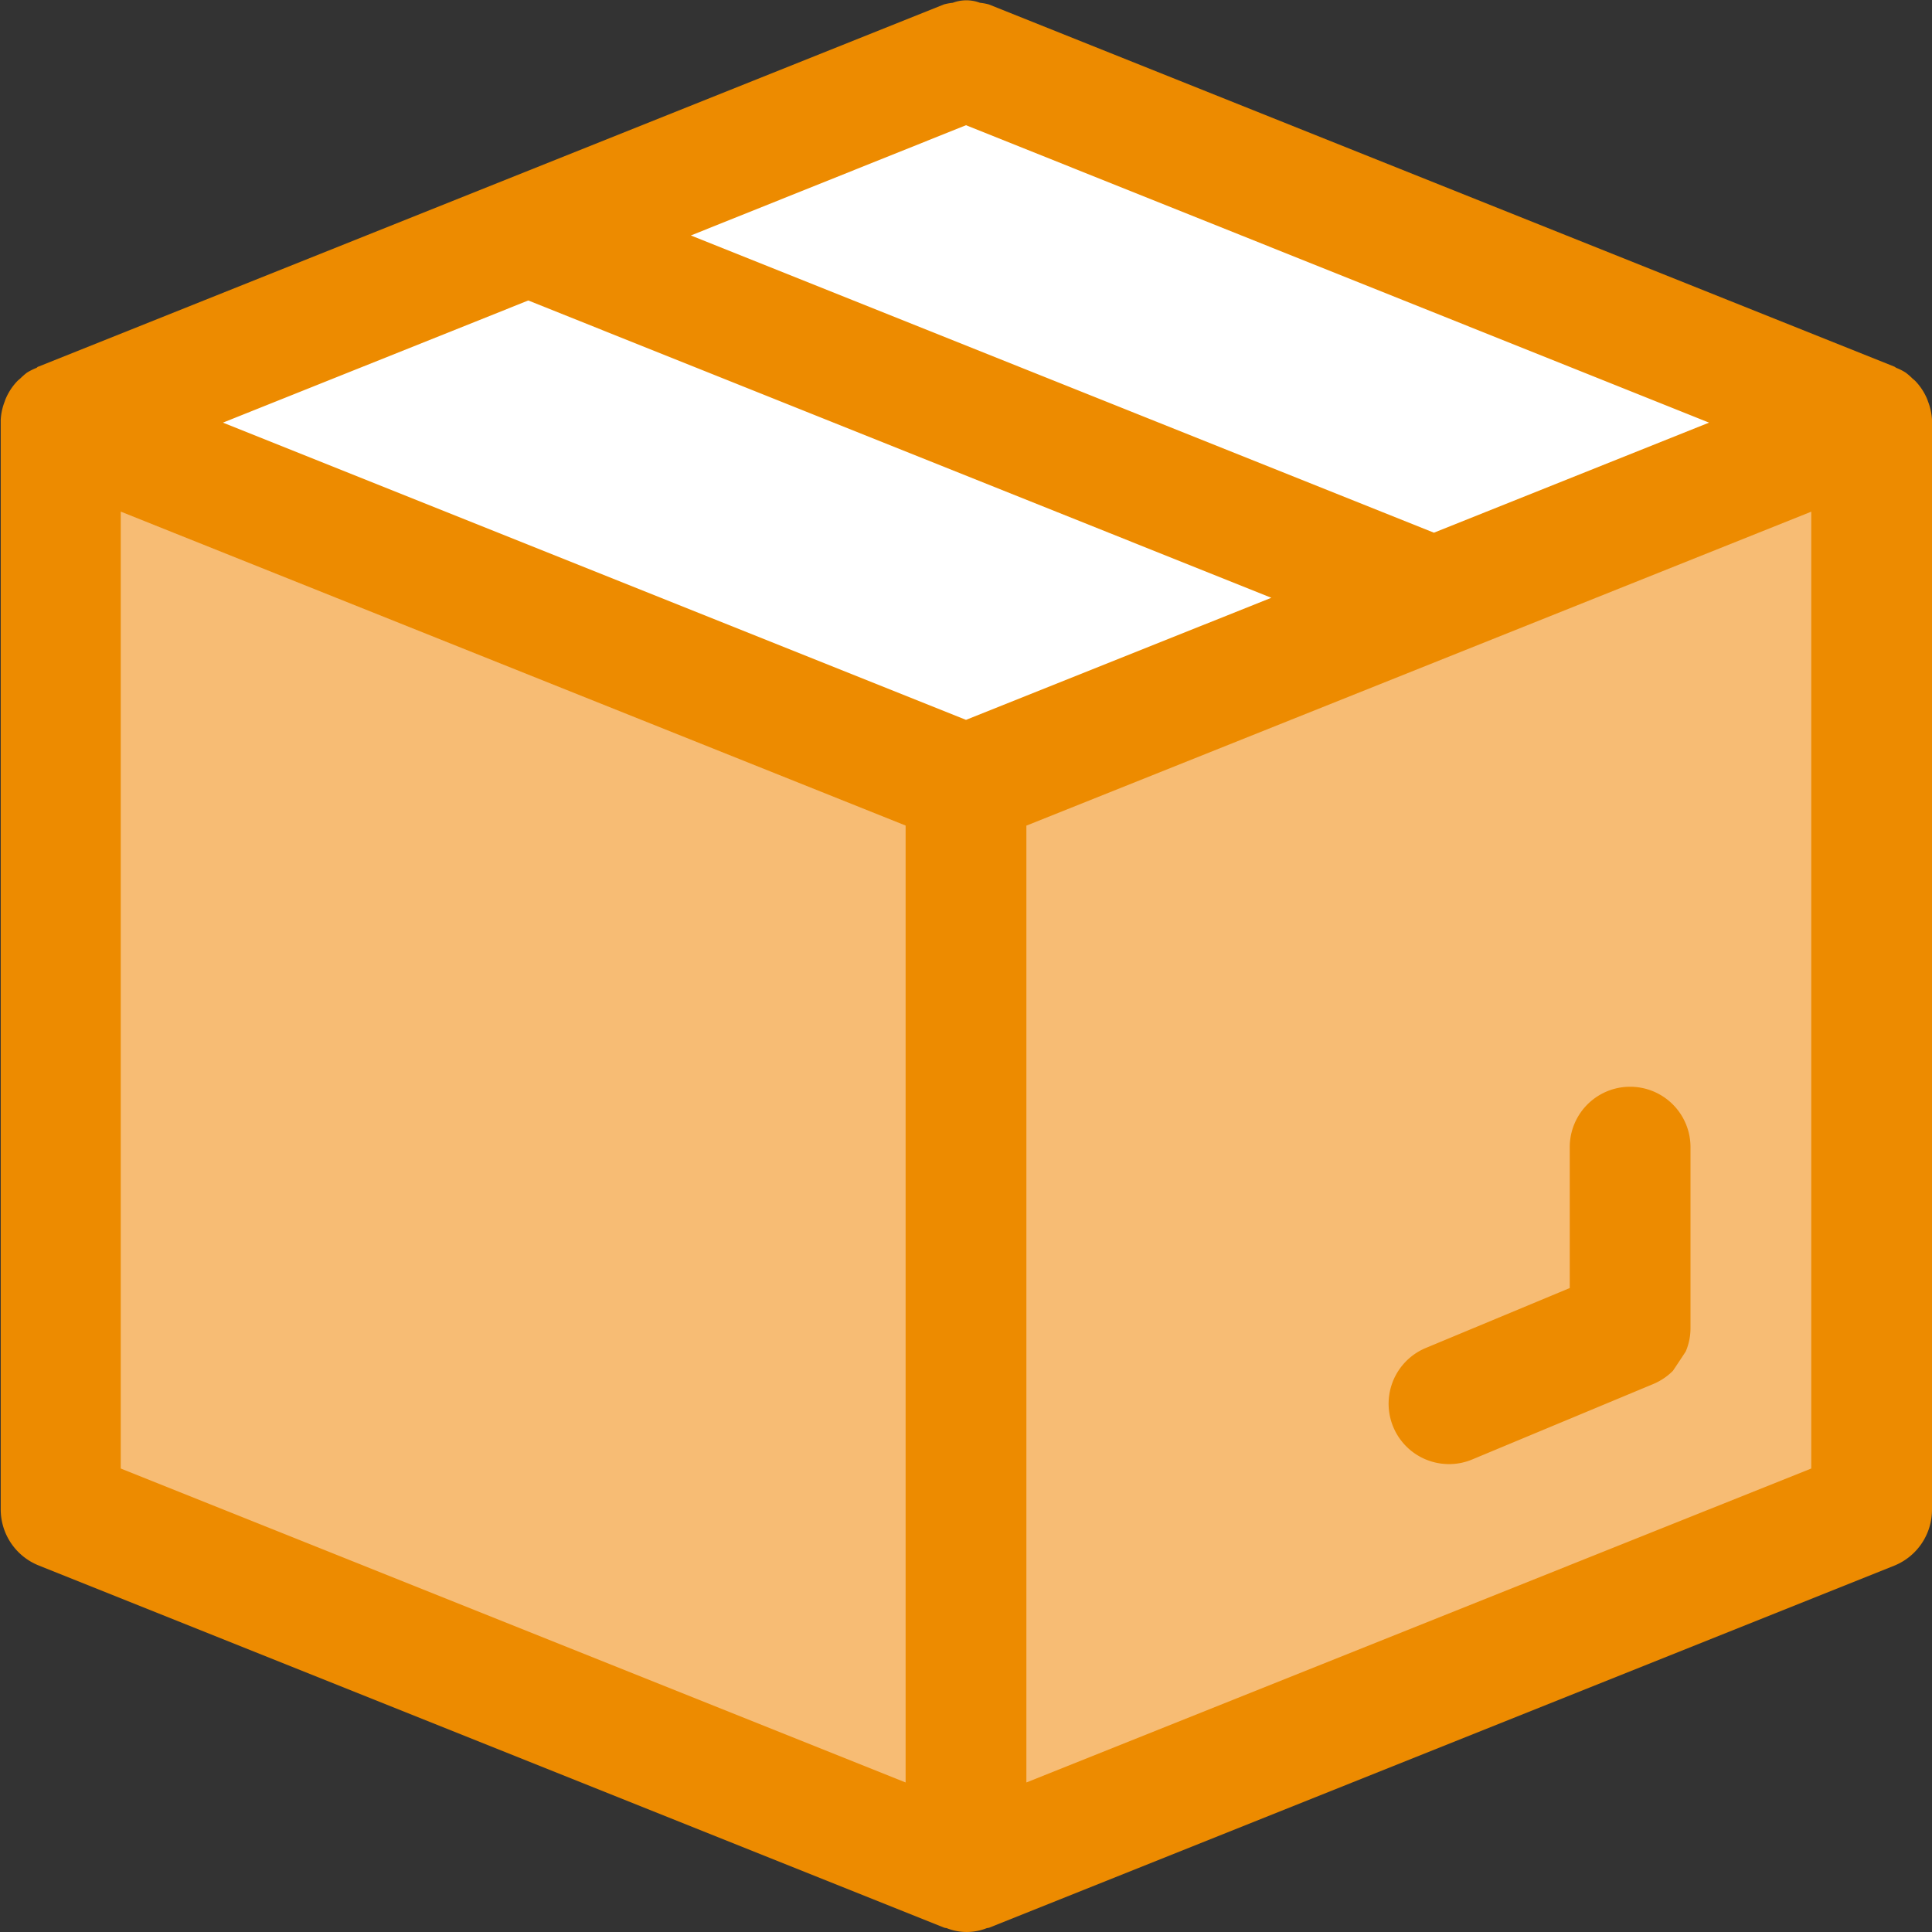
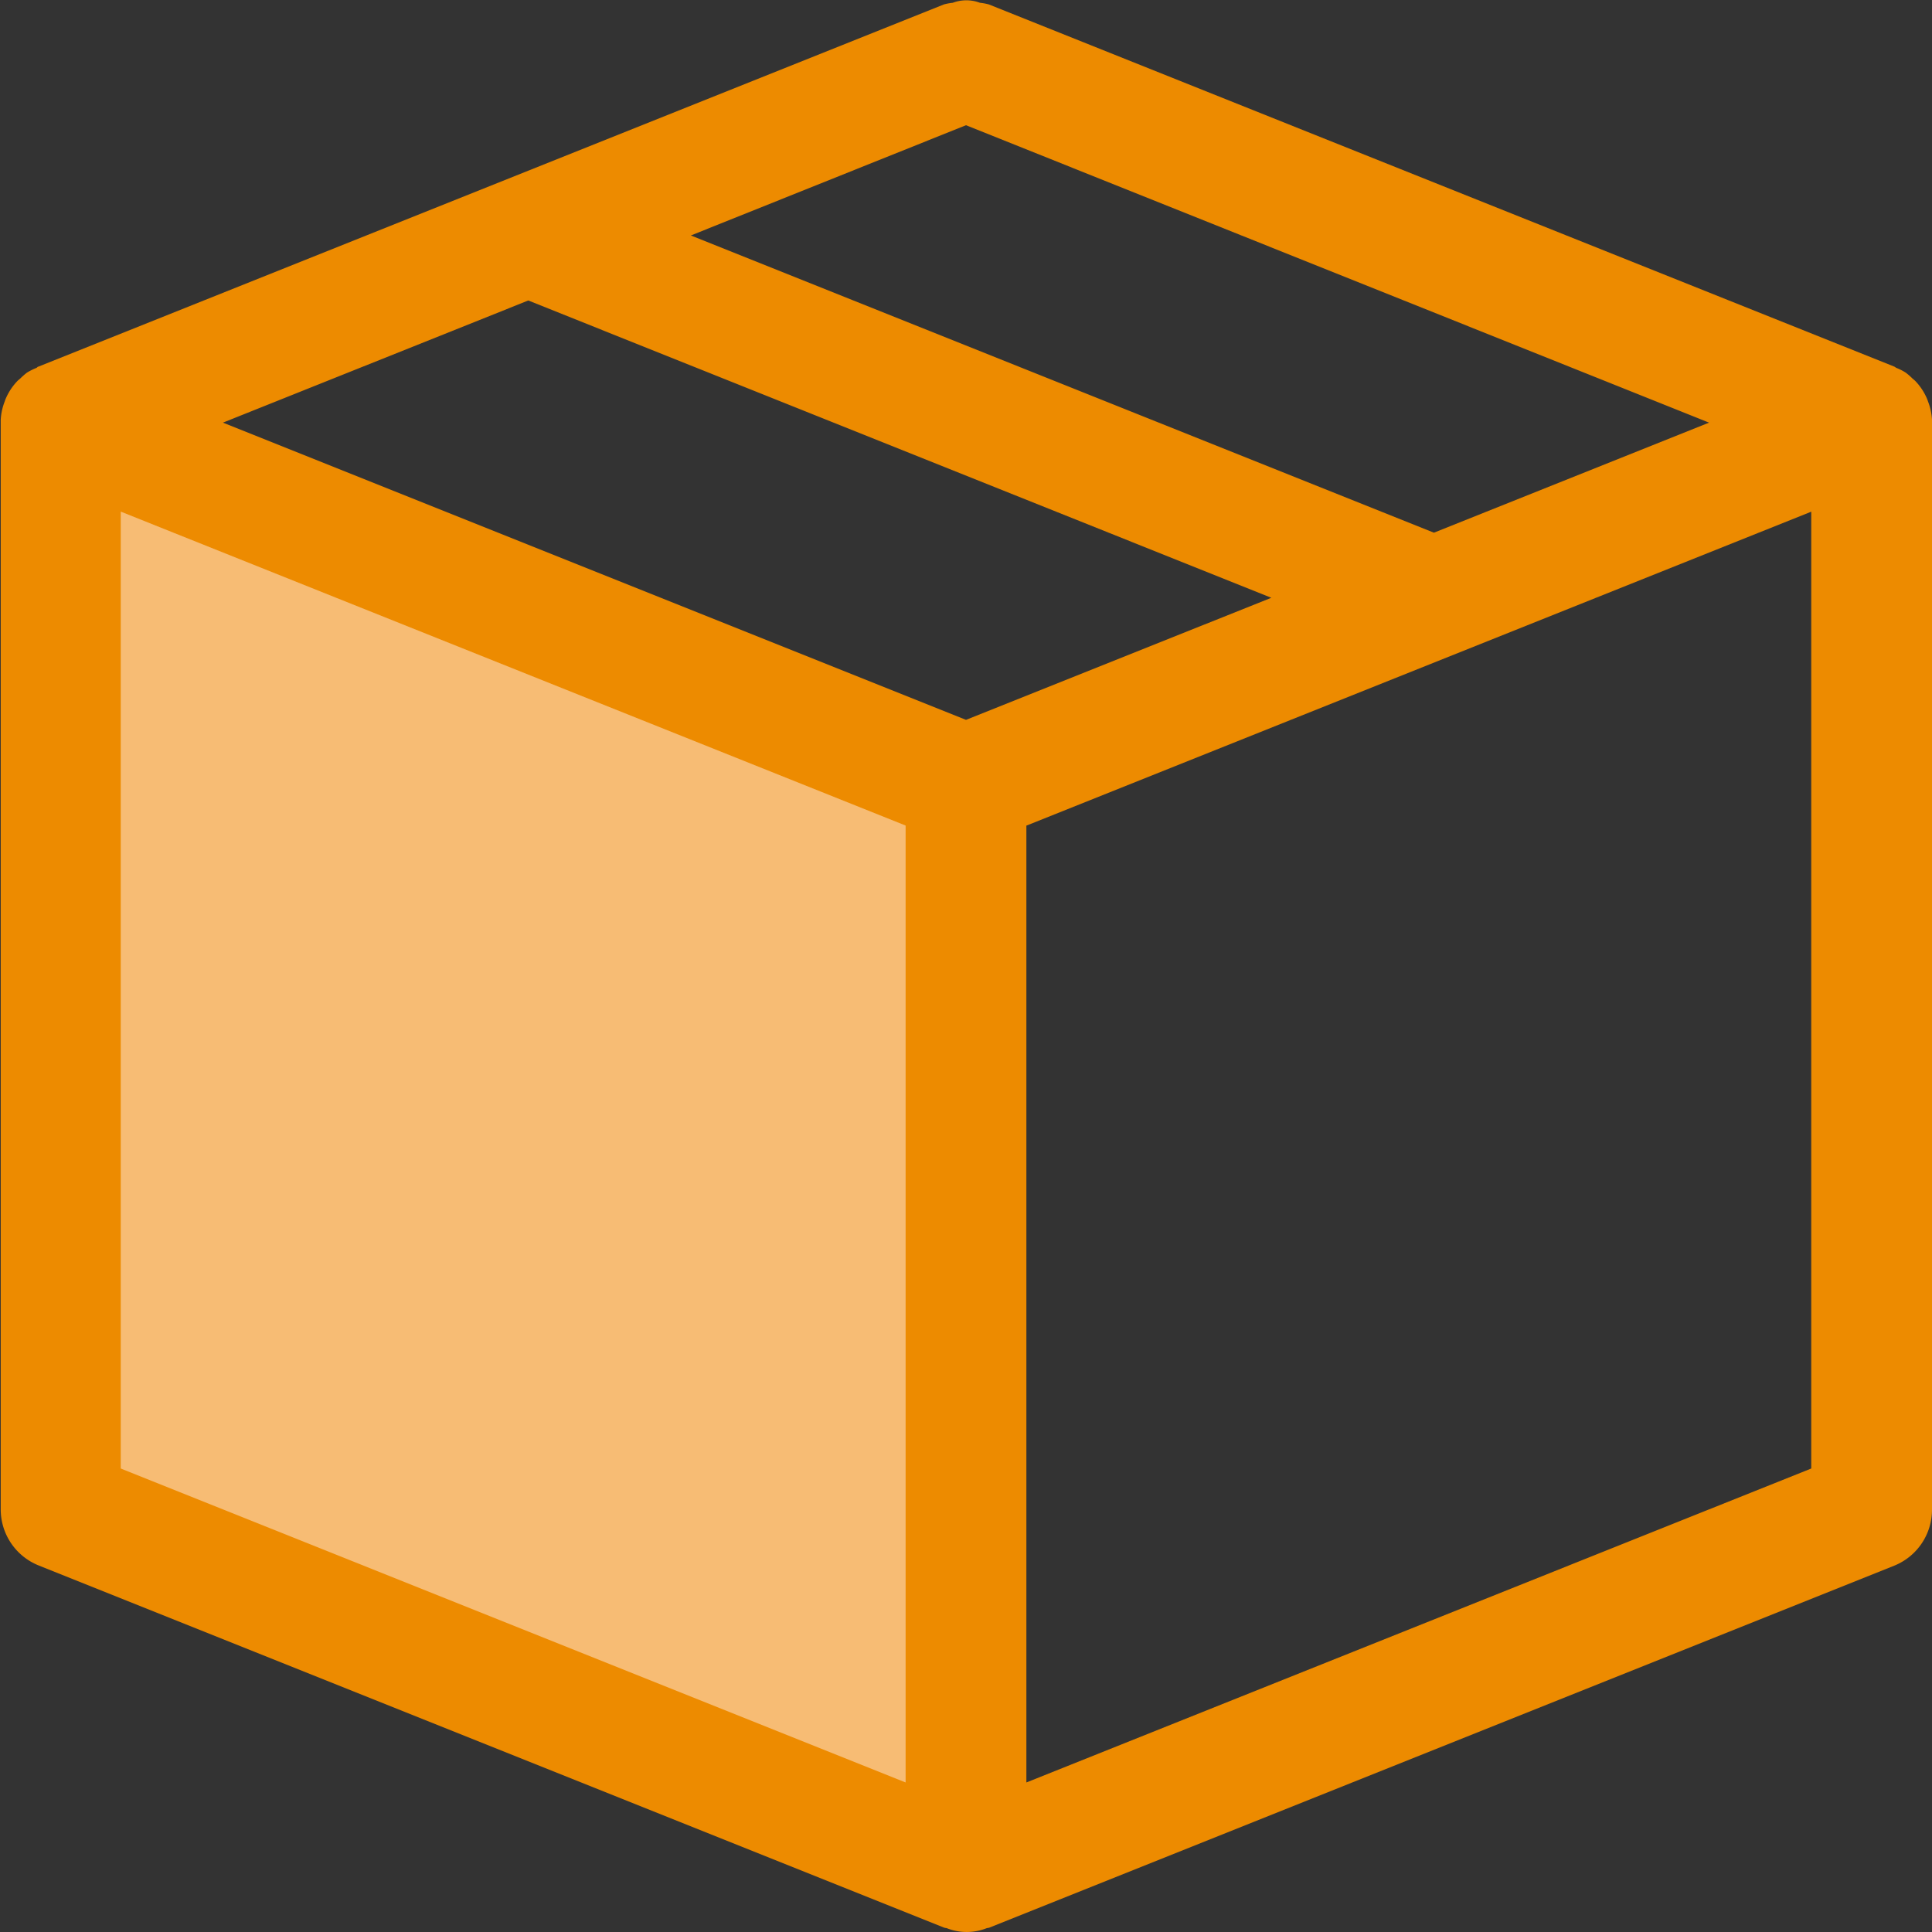
<svg xmlns="http://www.w3.org/2000/svg" width="32" height="32" viewBox="0 0 32 32">
  <rect x="0" y="0" width="32" height="32" fill="#333333" stroke="none" />
  <defs>
    <style>.a{fill:#fff;}.b{fill:#f7bc74;}.c{fill:#ed8b00;}</style>
  </defs>
  <g transform="translate(-417 -3976.5)">
-     <path class="a" d="M177,153.456l-14.044,5.982L149,153.544l14.044-5.482Z" transform="translate(270 3829.5)" />
    <path class="b" d="M163,178.063,148.063,172V153.875L163,159.938Z" transform="translate(270 3829.5)" />
-     <path class="b" d="M163.031,178.063,177.969,172V153.875l-14.937,6.063Z" transform="translate(270 3829.5)" />
    <g transform="translate(270 3829.5)">
      <path class="c" d="M179,153.986c0-.012,0-.024,0-.036a.978.978,0,0,0-.066-.3.545.545,0,0,0-.026-.067.975.975,0,0,0-.185-.273c-.016-.016-.033-.028-.05-.044a1.064,1.064,0,0,0-.107-.093.889.889,0,0,0-.16-.081.287.287,0,0,0-.029-.019l-15-6a.936.936,0,0,0-.146-.027.638.638,0,0,0-.45,0,.936.936,0,0,0-.146.027l-15,6c-.012,0-.02.015-.032.021a.972.972,0,0,0-.158.079,1.176,1.176,0,0,0-.106.093c-.017.016-.034.028-.05.044a.975.975,0,0,0-.185.273.545.545,0,0,0-.026.067.978.978,0,0,0-.066.3c0,.012,0,.024,0,.036V172a1,1,0,0,0,.629.929l15,6a.224.224,0,0,0,.036.006.9.9,0,0,0,.67,0,.224.224,0,0,0,.036-.006l15-6A1,1,0,0,0,179,172V154Zm-16-4.912L175.307,154l-4.557,1.823L158.443,150.9Zm-1,27.449-13-5.2V155.474l13,5.2Zm1-17.6L150.693,154l5.057-2.023,12.307,4.924Zm14,12.4-13,5.2V160.675l13-5.2Z" />
-       <path class="c" d="M171,171.25a.987.987,0,0,0,.385-.077l3-1.25h0a1.011,1.011,0,0,0,.324-.218,35.037,35.037,0,0,0,.212-.32A.976.976,0,0,0,175,169v-3a1,1,0,0,0-2,0v2.334l-2.385.993A1,1,0,0,0,171,171.25Z" />
    </g>
  </g>
</svg>